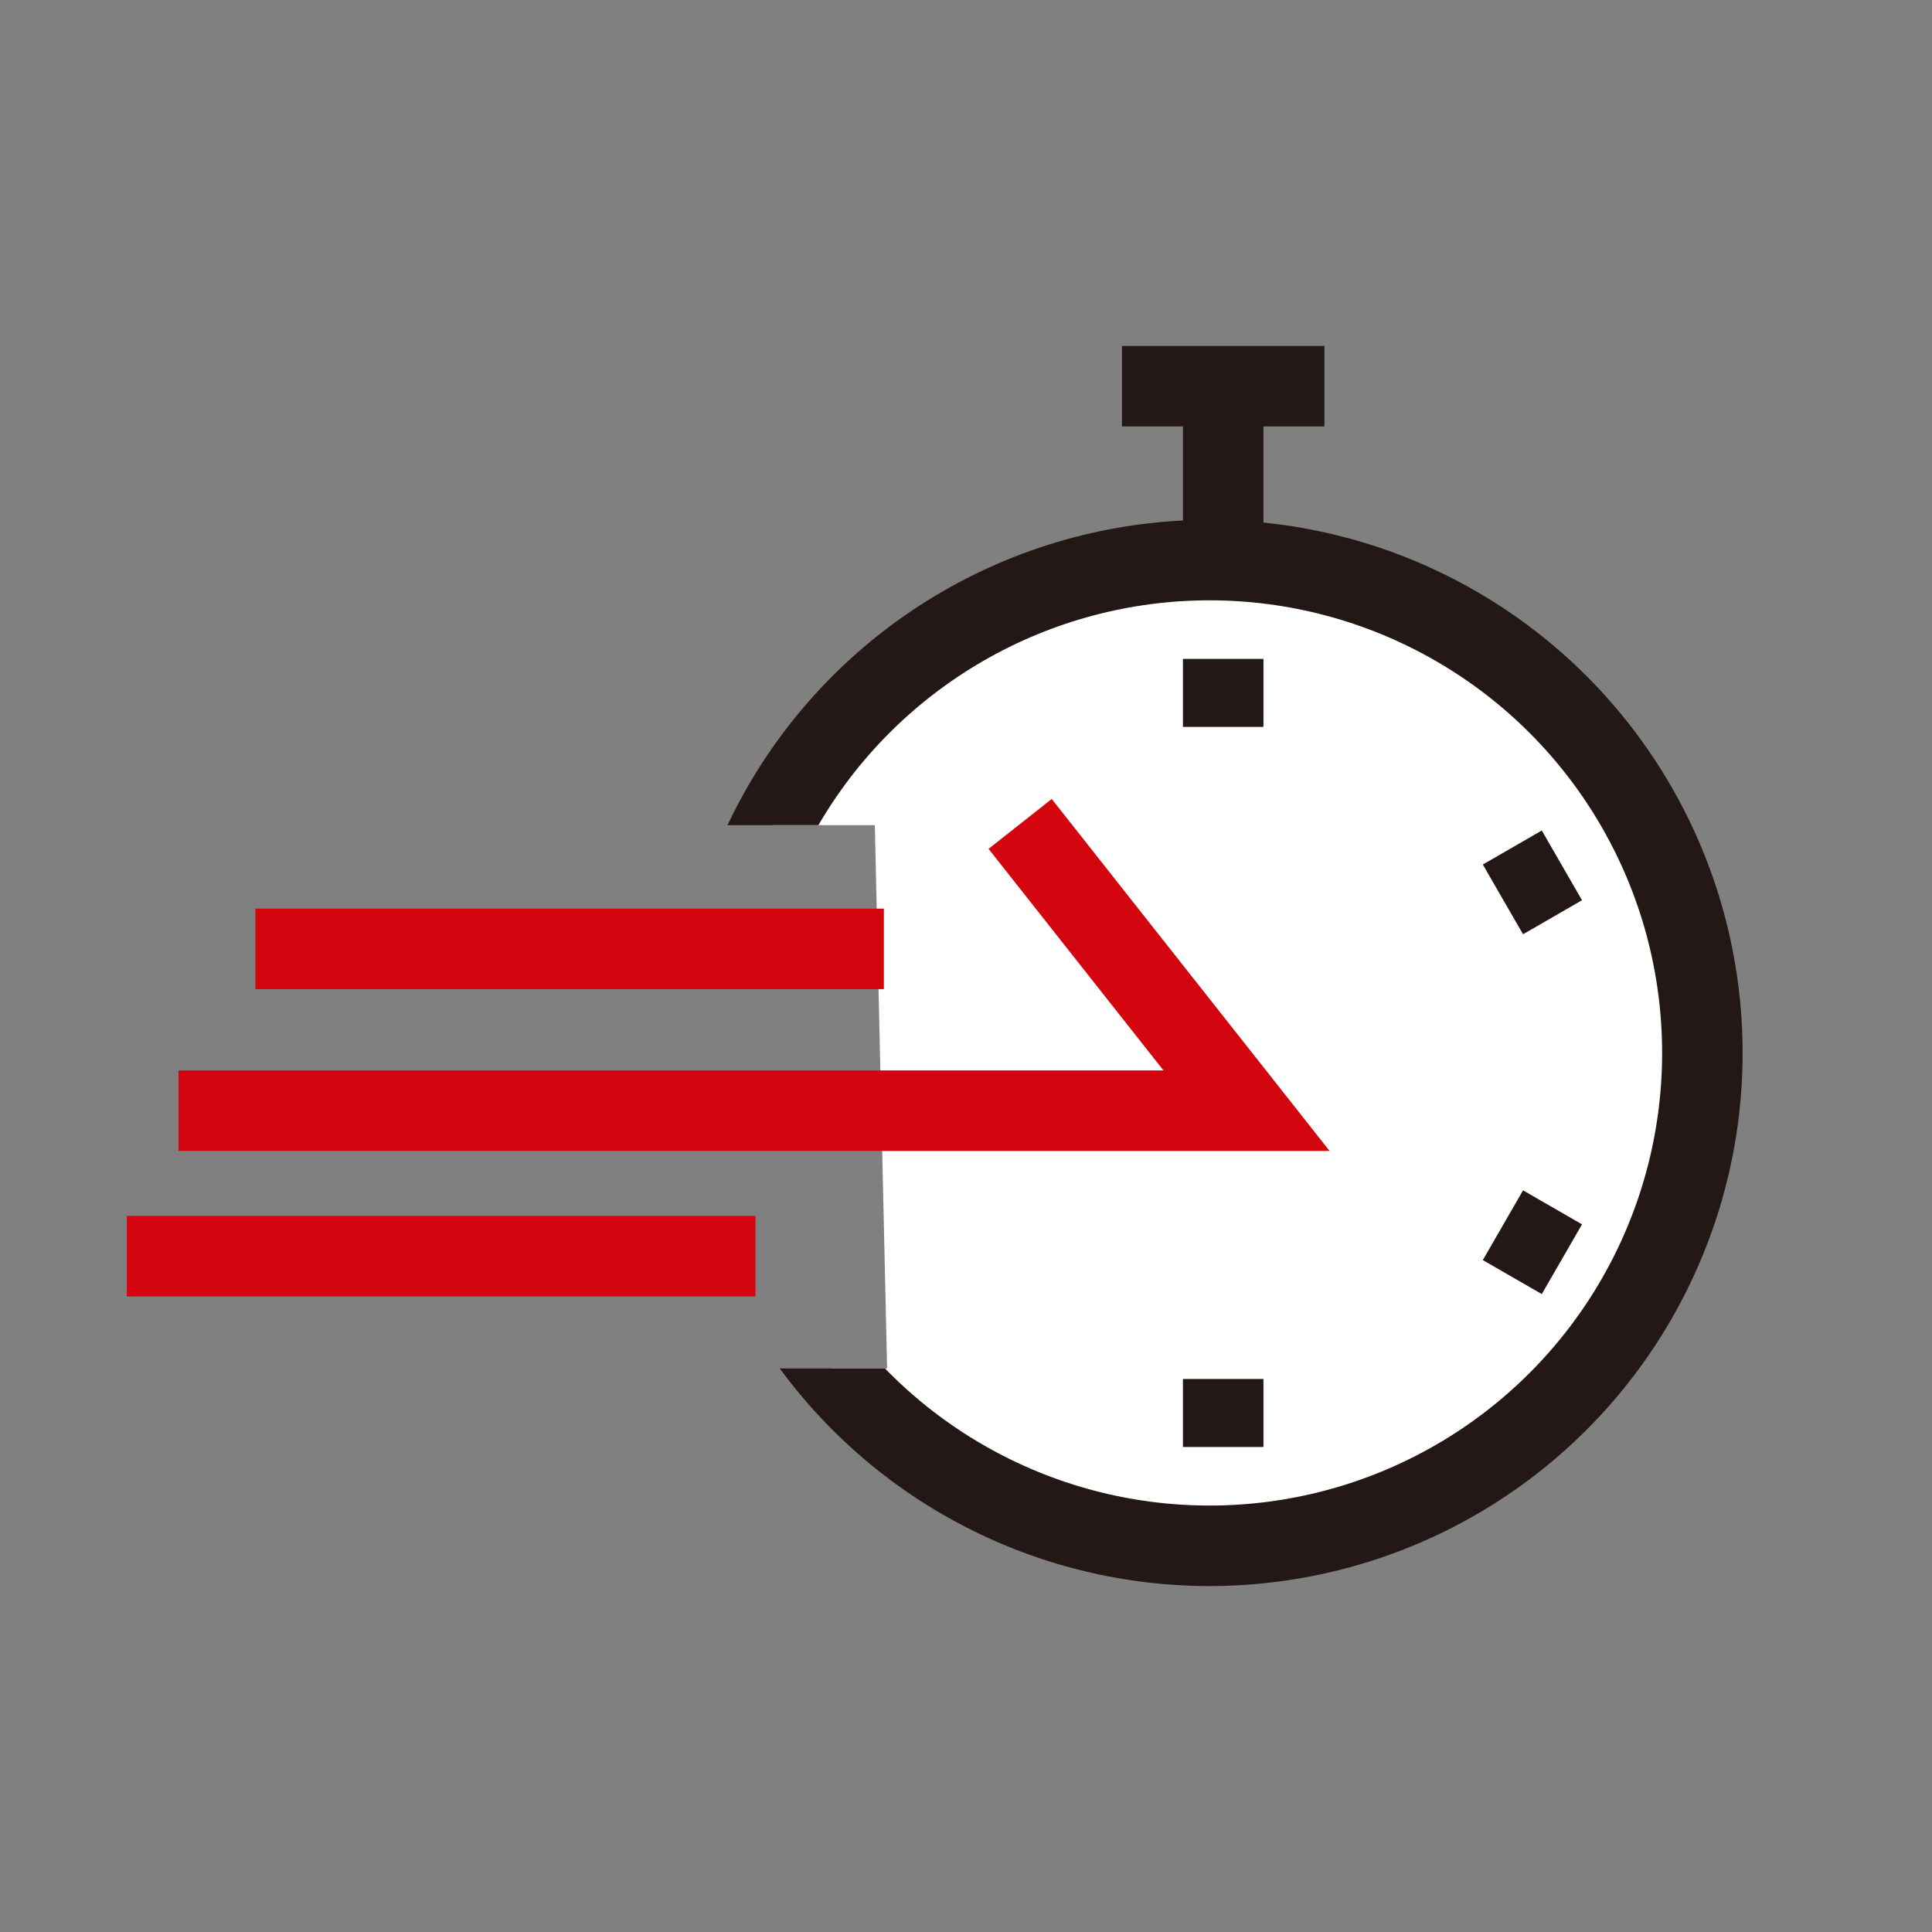
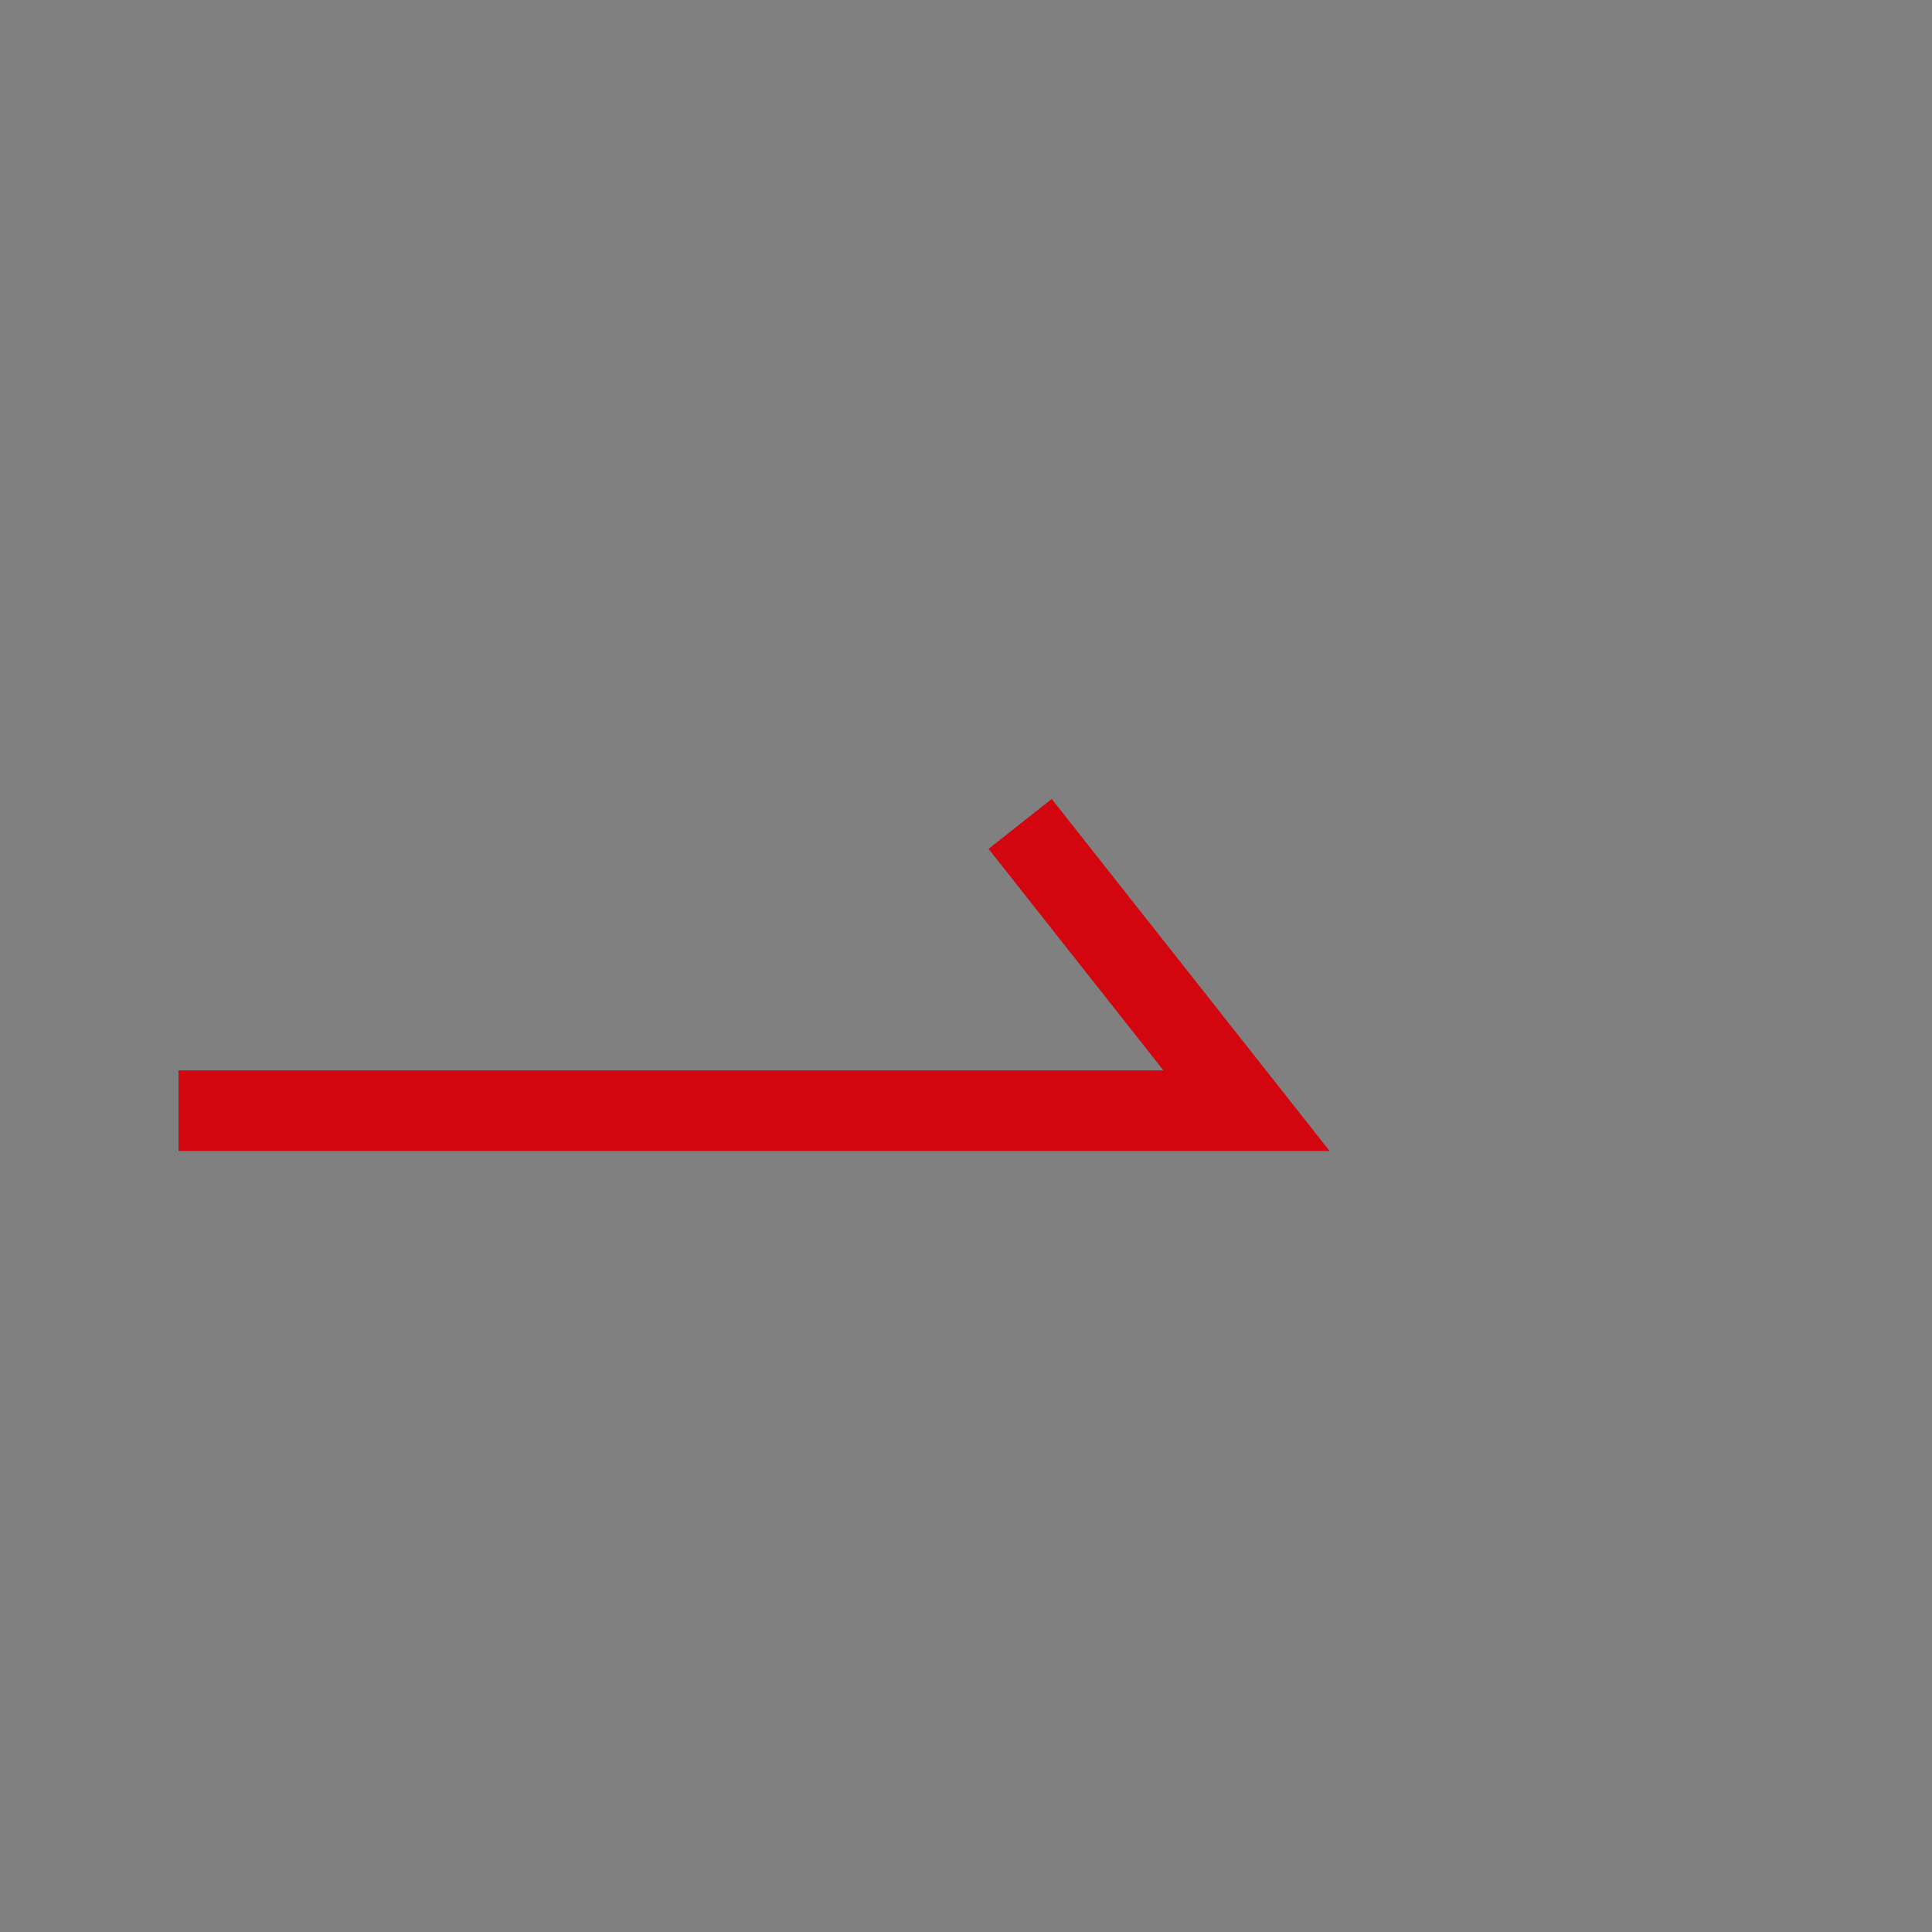
<svg xmlns="http://www.w3.org/2000/svg" id="a84eda83-b8d6-4997-9f64-85d817063f9a" data-name="圖層 1" viewBox="0 0 96 96">
  <rect x="0" y="0" width="96" height="96" fill="#808080" stroke="none" />
  <defs>
    <clipPath id="a0892be3-0b2d-4474-93af-13ac13ca553b">
-       <path d="M28.47,14.51V80.64H88V14.51ZM44.08,68H32.86l-.61-27H43.47Z" style="fill:none" />
-     </clipPath>
+       </clipPath>
  </defs>
  <g style="clip-path:url(#a0892be3-0b2d-4474-93af-13ac13ca553b)">
    <circle cx="60.1" cy="52.32" r="24.49" style="fill:#fff;stroke:#231815;stroke-miterlimit:10;stroke-width:4px" />
    <line x1="60.78" y1="32.74" x2="60.78" y2="36.12" style="fill:#fff;stroke:#231815;stroke-miterlimit:10;stroke-width:4px" />
    <line x1="60.78" y1="20.75" x2="60.78" y2="27.14" style="fill:#fff;stroke:#231815;stroke-miterlimit:10;stroke-width:4px" />
-     <line x1="65.81" y1="19.19" x2="55.75" y2="19.19" style="fill:#fff;stroke:#231815;stroke-miterlimit:10;stroke-width:4px" />
    <line x1="60.78" y1="68.52" x2="60.78" y2="71.9" style="fill:#fff;stroke:#231815;stroke-miterlimit:10;stroke-width:4px" />
    <line x1="74.68" y1="60.88" x2="77.61" y2="62.57" style="fill:#fff;stroke:#231815;stroke-miterlimit:10;stroke-width:4px" />
-     <line x1="74.68" y1="44.69" x2="77.61" y2="43" style="fill:#fff;stroke:#231815;stroke-miterlimit:10;stroke-width:4px" />
  </g>
-   <line x1="43.92" y1="47.15" x2="12.69" y2="47.15" style="fill:none;stroke:#d3060f;stroke-width:4px" />
-   <line x1="37.54" y1="62.42" x2="6.3" y2="62.42" style="fill:none;stroke:#d3060f;stroke-width:4px" />
  <polyline points="8.87 55.19 61.94 55.19 50.69 40.94" style="fill:none;stroke:#d3060f;stroke-width:4px" />
</svg>